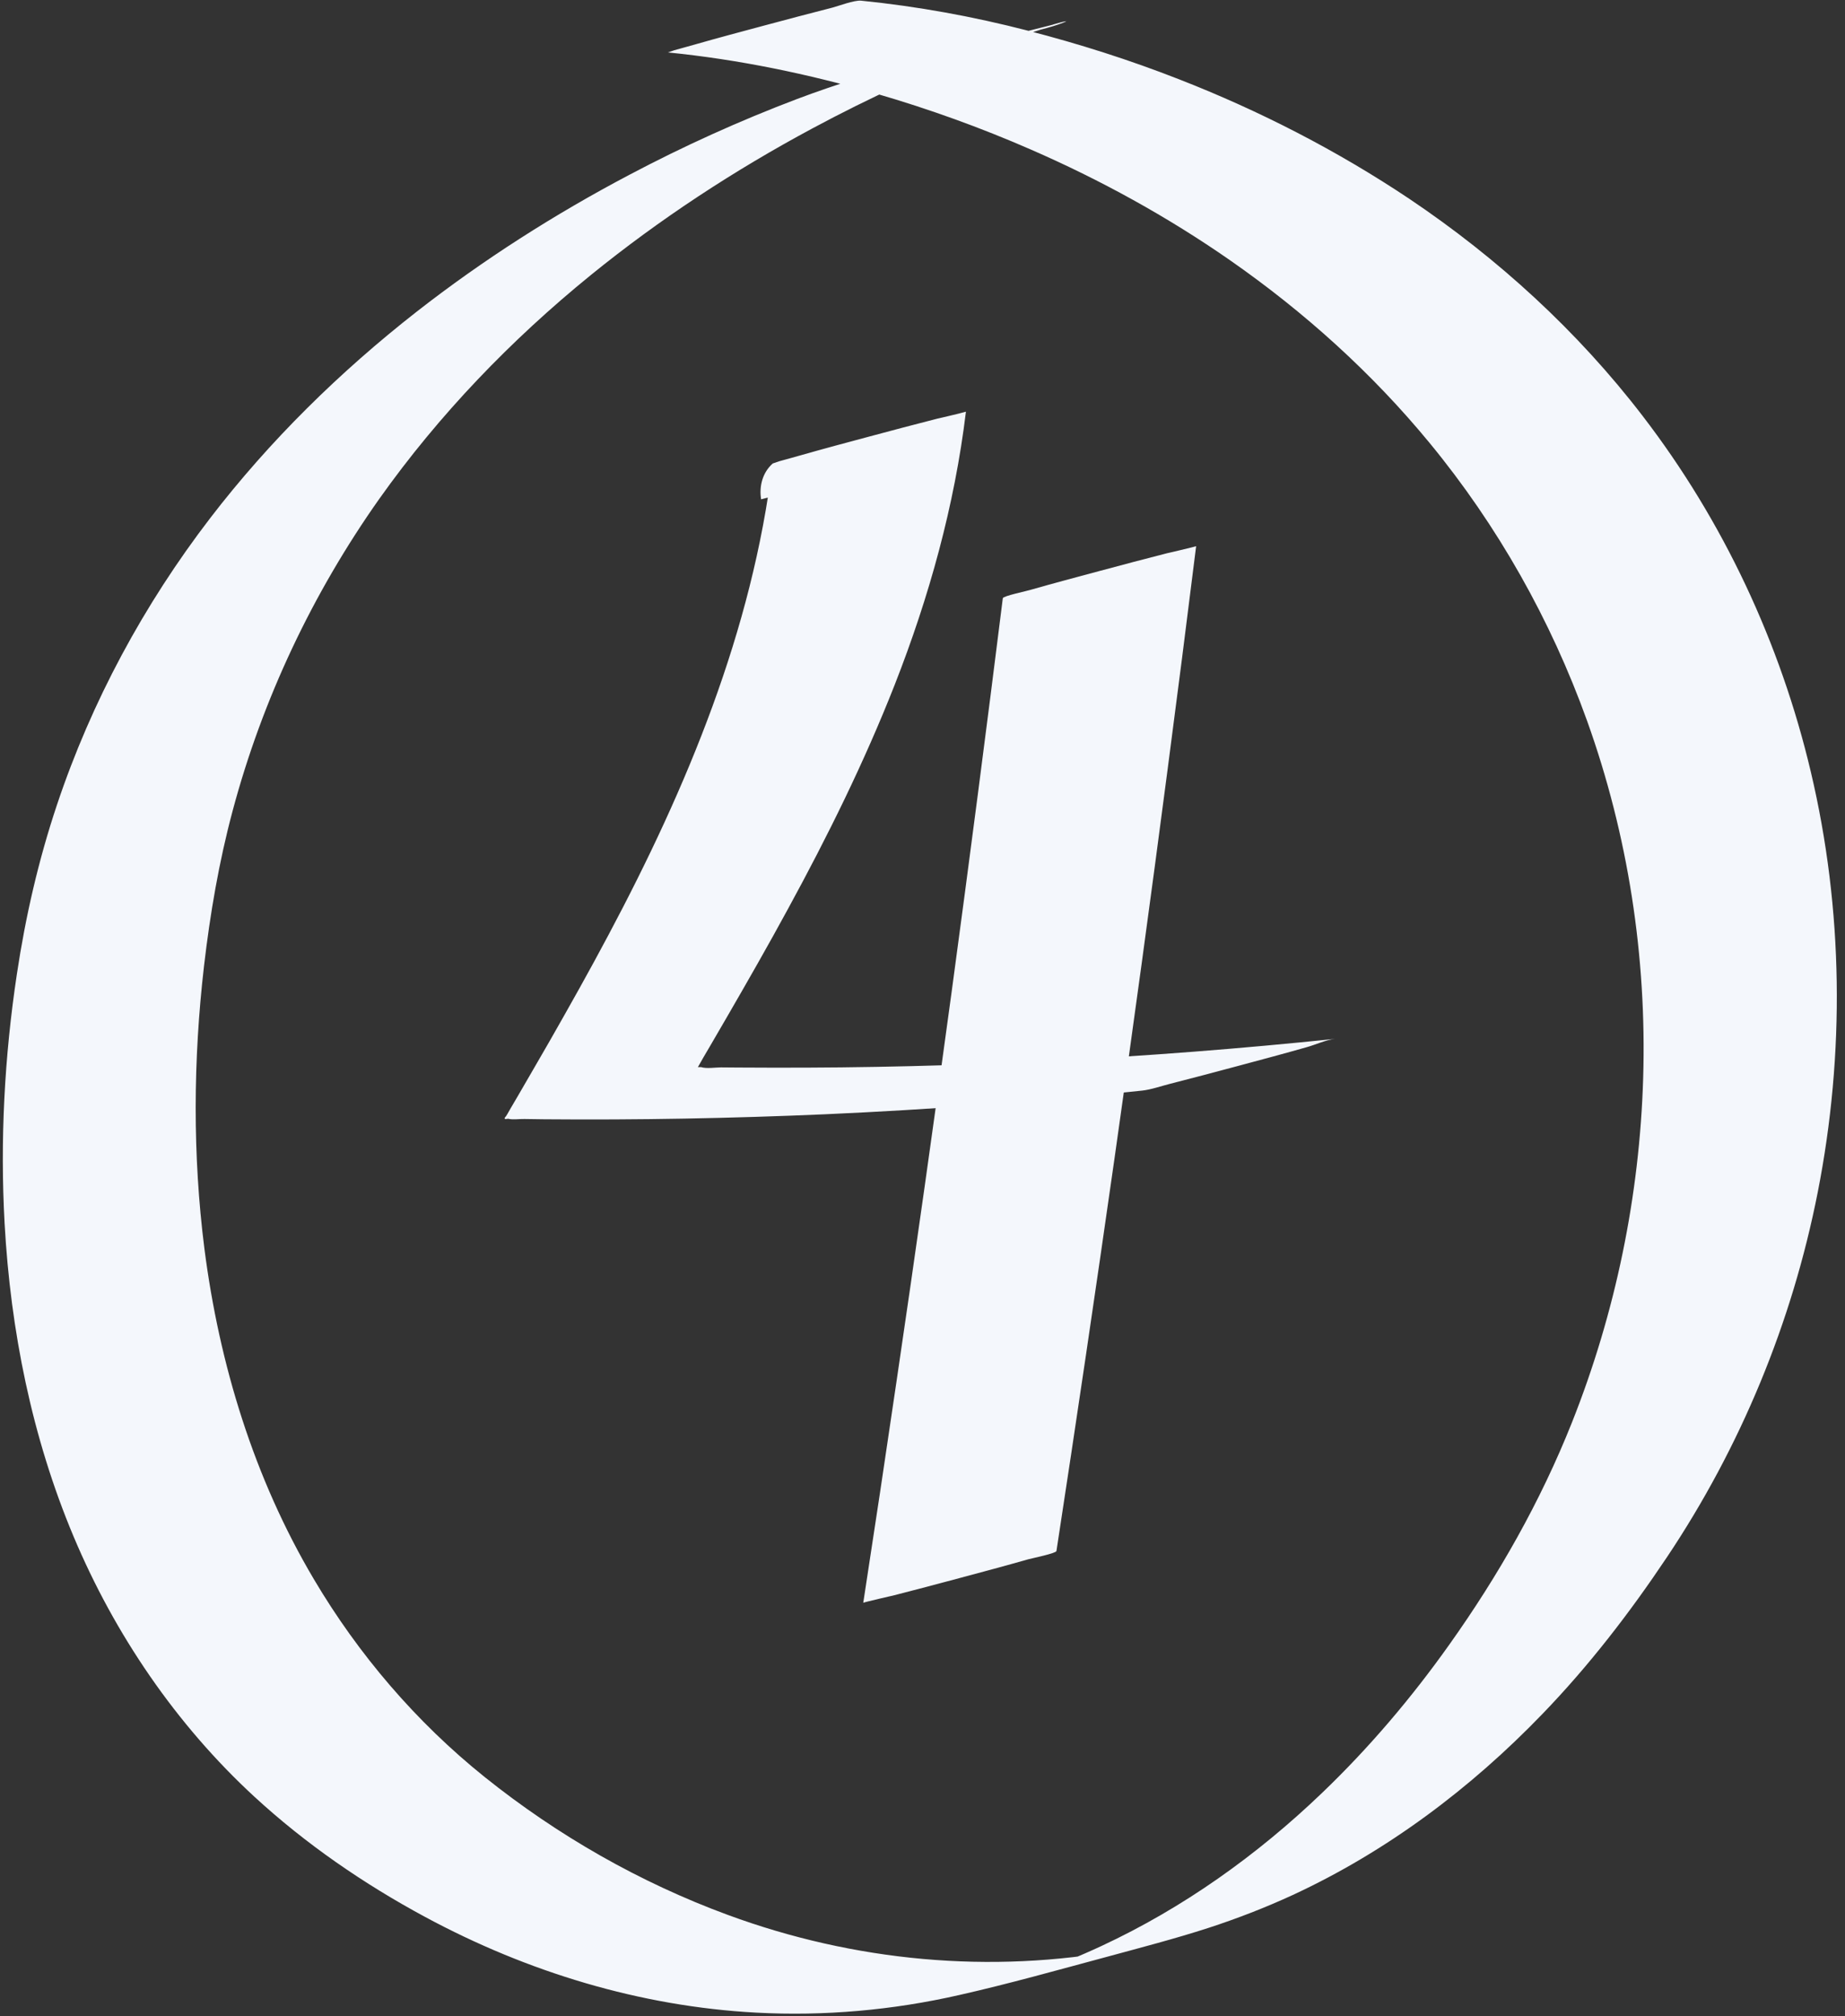
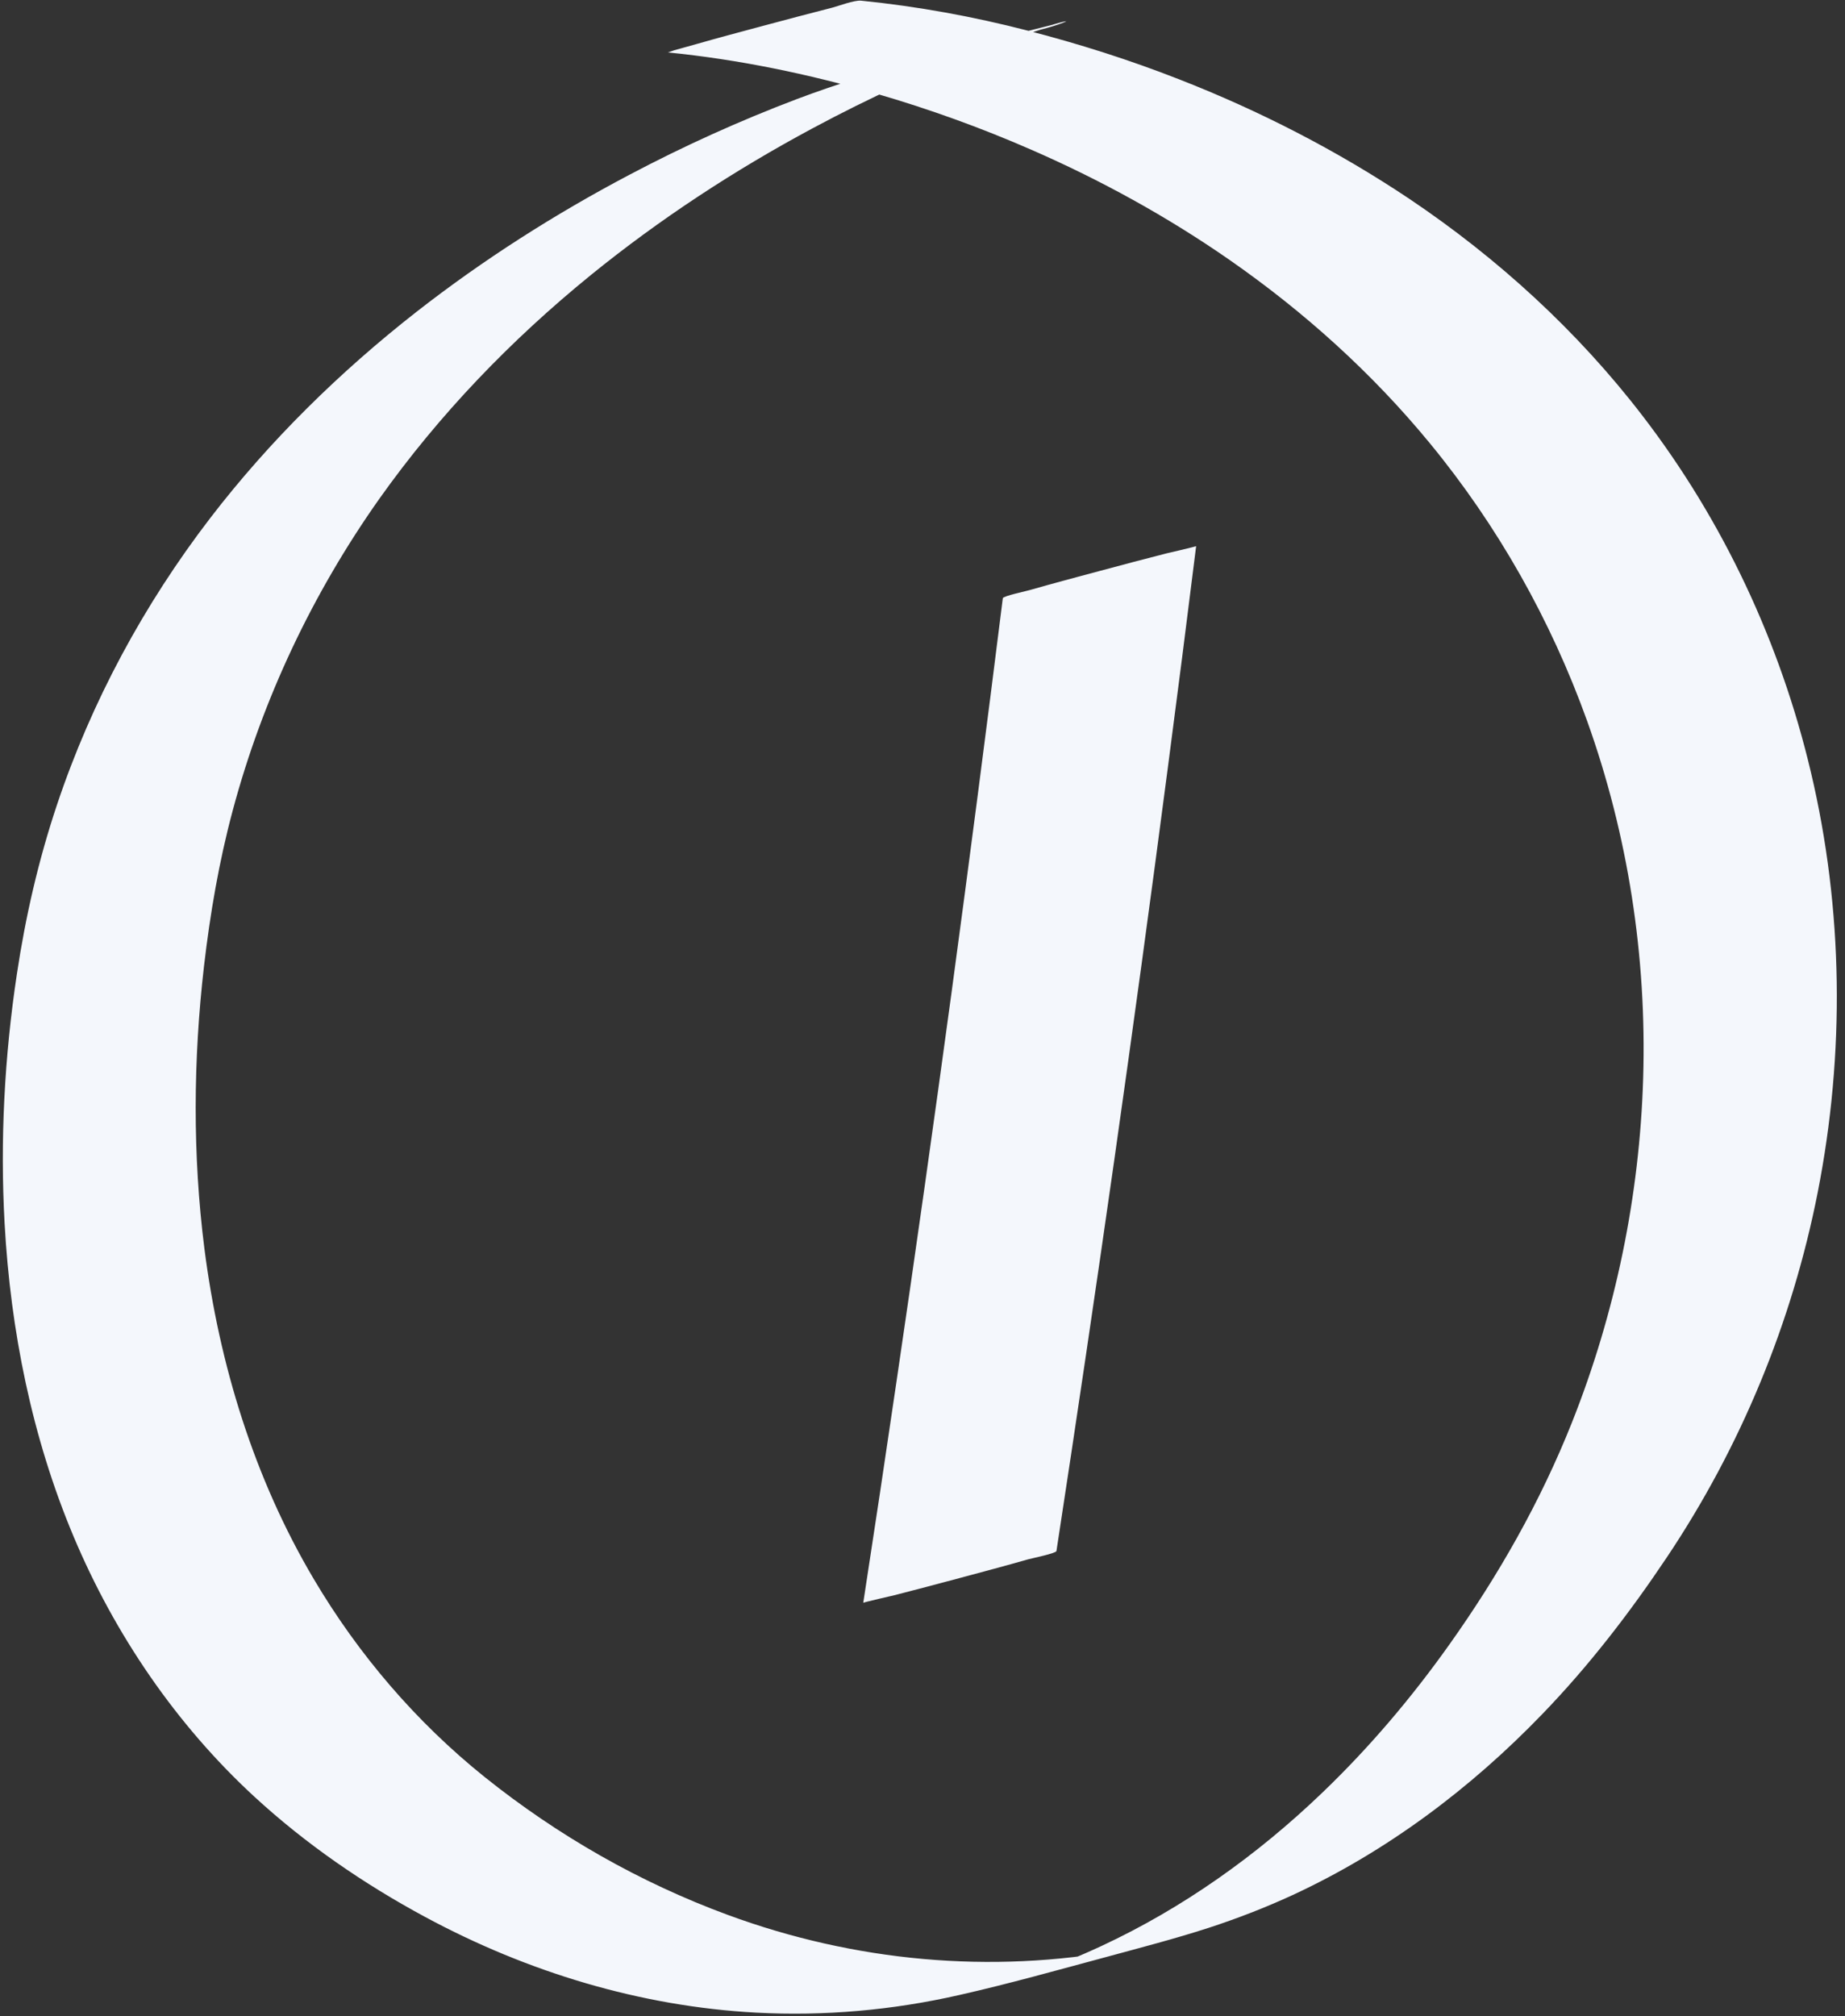
<svg xmlns="http://www.w3.org/2000/svg" fill="#f4f7fc" height="1492.1" preserveAspectRatio="xMidYMid meet" version="1" viewBox="-2.0 -0.5 1365.7 1492.1" width="1365.7" zoomAndPan="magnify">
  <rect x="-2.0" y="-0.5" width="1365.7" height="1492.1" fill="#333333" stroke="none" />
  <g>
    <g id="change1_2">
-       <path d="M704.2,330.7c-1.6-9.7,1.1-19.9,8.6-26.5c-47.6,12.8-95.3,25.5-142.9,38.3c-15,123.6-63.3,239.5-121.4,348.7 c-14.1,26.6-28.9,52.9-43.8,79c-7.8,13.6-15.7,27.1-23.5,40.6c-1.8,3.1-3.6,6.1-5.4,9.2c-0.7,1.2-1.4,2.4-2.1,3.7 c-0.4,0.6-0.7,1.2-1.1,1.8c-1.8,1.9-1.4,2.5,1.4,1.9c3.6,0.9,8.5,0.1,12.2,0.2c4.9,0.1,9.8,0.1,14.7,0.2 c69.3,0.6,138.5-0.7,207.7-3.7c78.3-3.5,156.6-9.3,234.6-17.5c6.8-0.7,14.7-3.5,21.1-5.1c16.9-4.3,33.8-8.8,50.6-13.3 c16.8-4.5,33.7-9,50.5-13.8c6.5-1.8,14.1-5.4,20.8-6.1c-138.8,14.4-278.3,21.7-417.9,21.3c-8.1,0-16.3-0.1-24.4-0.1 c-4.1,0-8.1-0.1-12.2-0.1c-3.9,0-10.9,1.1-14.7-0.2c-0.8,0-1.6,0-2.4,0c0.7-1.2,1.4-2.4,2.1-3.7c0.7-1.2,1.4-2.4,2.1-3.7 c1.8-3.1,3.6-6.1,5.4-9.2c3.9-6.7,7.9-13.5,11.8-20.3c15.4-26.6,30.7-53.3,45.4-80.4c29.3-53.7,56.5-108.7,78.9-165.7 c25.5-65,44.3-132.6,52.7-202c0,0.2-24.3,5.9-21.1,5.1c-16.9,4.3-33.8,8.8-50.6,13.3c-16.8,4.5-33.7,9-50.5,13.8 c-3.7,1-7.4,2.1-11.1,3.1c-3.3,0.8-6.5,1.8-9.7,3c-7.5,6.6-10.2,16.8-8.6,26.5c0-0.1,66.3-17,71.7-18.4c16.8-4.5,33.7-9,50.5-13.8 C685.6,336.2,704.4,331.4,704.2,330.7L704.2,330.7z" />
-     </g>
+       </g>
    <g id="change1_3">
      <path d="M740.3,442.2c-12.1,97-24.7,193.9-37.8,290.7c-13.1,96.4-26.7,192.8-40.9,289c-8,54.6-16.2,109.2-24.6,163.7 c0-0.3,24.2-5.9,21.1-5.1c16.9-4.3,33.8-8.8,50.6-13.3c16.8-4.5,33.7-9,50.5-13.8c2.6-0.7,20.5-4.4,20.8-6.1 c14.8-96.6,29.1-193.2,42.9-290c13.7-96.3,26.9-192.8,39.5-289.3c7.2-54.7,14.2-109.5,21-164.3c0,0.2-24.2,5.9-21.1,5.1 c-16.9,4.3-33.8,8.8-50.6,13.3c-16.8,4.5-33.7,9-50.5,13.8C758.6,436.8,740.5,440.5,740.3,442.2L740.3,442.2z" />
    </g>
  </g>
  <g id="change1_1">
    <path d="M679.8,43.6c-31.1,8.6-61.7,17.8-91.9,29.2c-42.5,16.1-84,34.9-124.1,56.1c-55.2,29.1-108.1,62.8-157.3,101.2 c-56.9,44.5-108.9,95.5-152.9,152.8C104.5,446.9,65.8,518.5,40.2,595c-13.7,40.9-23.3,82.7-29.7,125.3c-9.2,61-12.5,123-9.1,184.5 c4.4,79.3,20.2,158.3,51,231.6c30.5,72.6,76,139.4,134,192.8c37.9,34.9,81,64.5,126.3,88.9c75.5,40.7,159.2,66.2,245,70.8 c50.4,2.7,101-1.8,150.2-13c36.8-8.3,73.3-18.6,109.8-28.4c25-6.8,50.1-13.3,74.8-21.3c21.2-6.9,42.1-15,62.3-24.3 c69.6-32.2,131.8-78.9,184.9-134c34.4-35.6,64.6-74.8,92.1-115.9c54.7-81.7,92.7-173.7,111.7-270.1c20.2-102.6,19-209.4-5.1-311.2 c-22.5-95.3-64.8-185.7-124.5-263.4c-48.1-62.7-107.1-116.6-172.6-160.6C987.9,111,930.5,81.5,870.8,58.2 c-36.5-14.3-73.9-26.2-111.9-36C718.3,11.7,677.1,4.2,635.4,0c-5.1-0.5-17.5,4.2-21.1,5.1c-16.9,4.3-33.8,8.8-50.6,13.3 c-16.8,4.5-33.7,9-50.5,13.8c-3.7,1-7.4,2.1-11.1,3.1c-3.3,0.8-6.5,1.8-9.7,3c52.3,5.2,103.8,15.9,154.2,30.5 c38.9,11.3,77.2,25.1,114.3,41.3c51.7,22.5,101.3,49.8,147.6,82c55,38.3,105.2,83.5,147.8,135.3c50.3,61.1,89.6,130.8,116.4,205.3 c30.4,84.6,44.3,174.8,41.6,264.6c-2.6,87.1-20.5,173.8-52.7,254.8c-23.3,58.6-54.4,113.3-90.9,164.6 c-28,39.4-59.4,76.4-94.3,109.8c-47.9,45.9-102.6,84.9-162.9,113c-16.3,7.6-33,14.4-49.9,20.3c0.8-0.3,1.7-0.6,2.5-0.9 c-4.5,1.6-9.1,3.1-13.6,4.6c-2.6,0.8-5.3,1.6-7.9,2.5c-3,0.9-2.7,0.8,1.2-0.3c-19.8,5.7-2.6,1.1,51.5-13.8 c54.3-14.2,71.5-18.8,51.5-13.8c3.8-0.9,4.1-1,1-0.3c-2.4,0.6-4.9,1.1-7.3,1.7c-5.3,1.2-10.6,2.2-16,3.3c0.9-0.2,1.7-0.3,2.6-0.5 c-97.9,18.2-198.9,8.7-292.3-25.7c-65-23.9-126.1-58.8-180.1-102.1c-50.6-40.6-93.4-90.6-126.4-146.4c-44.2-74.6-70-158.8-81-244.6 c-8.8-69.3-8.3-139.7-0.3-209c4.5-38.7,11.1-77.3,21.2-115c22.1-82.7,59.2-161,108.6-230.9C323,306.3,376.3,251,435.4,203 c51-41.4,106.2-77.5,164-108.5c42.3-22.7,86.1-42.8,131.1-59.8c7.4-2.8,14.9-5.5,22.4-8.2c-0.8,0.3-1.7,0.6-2.5,0.9 c7.5-2.6,15-5.1,22.6-7.5c2.4-0.8,4.9-1.5,7.3-2.2c1.6-0.5-9.6,2.8-4.5,1.3c3.9-1.1,8.6-2.4-10,2.8c5.9-1.6-18.6,5.1-13.5,3.7 c10.5-2.9,22.5-5.2,32.7-9.2c8.4-3.3-10.7,2.2-7.4,1.4C744.9,25.8,712.3,34.6,679.8,43.6L679.8,43.6z" />
  </g>
</svg>